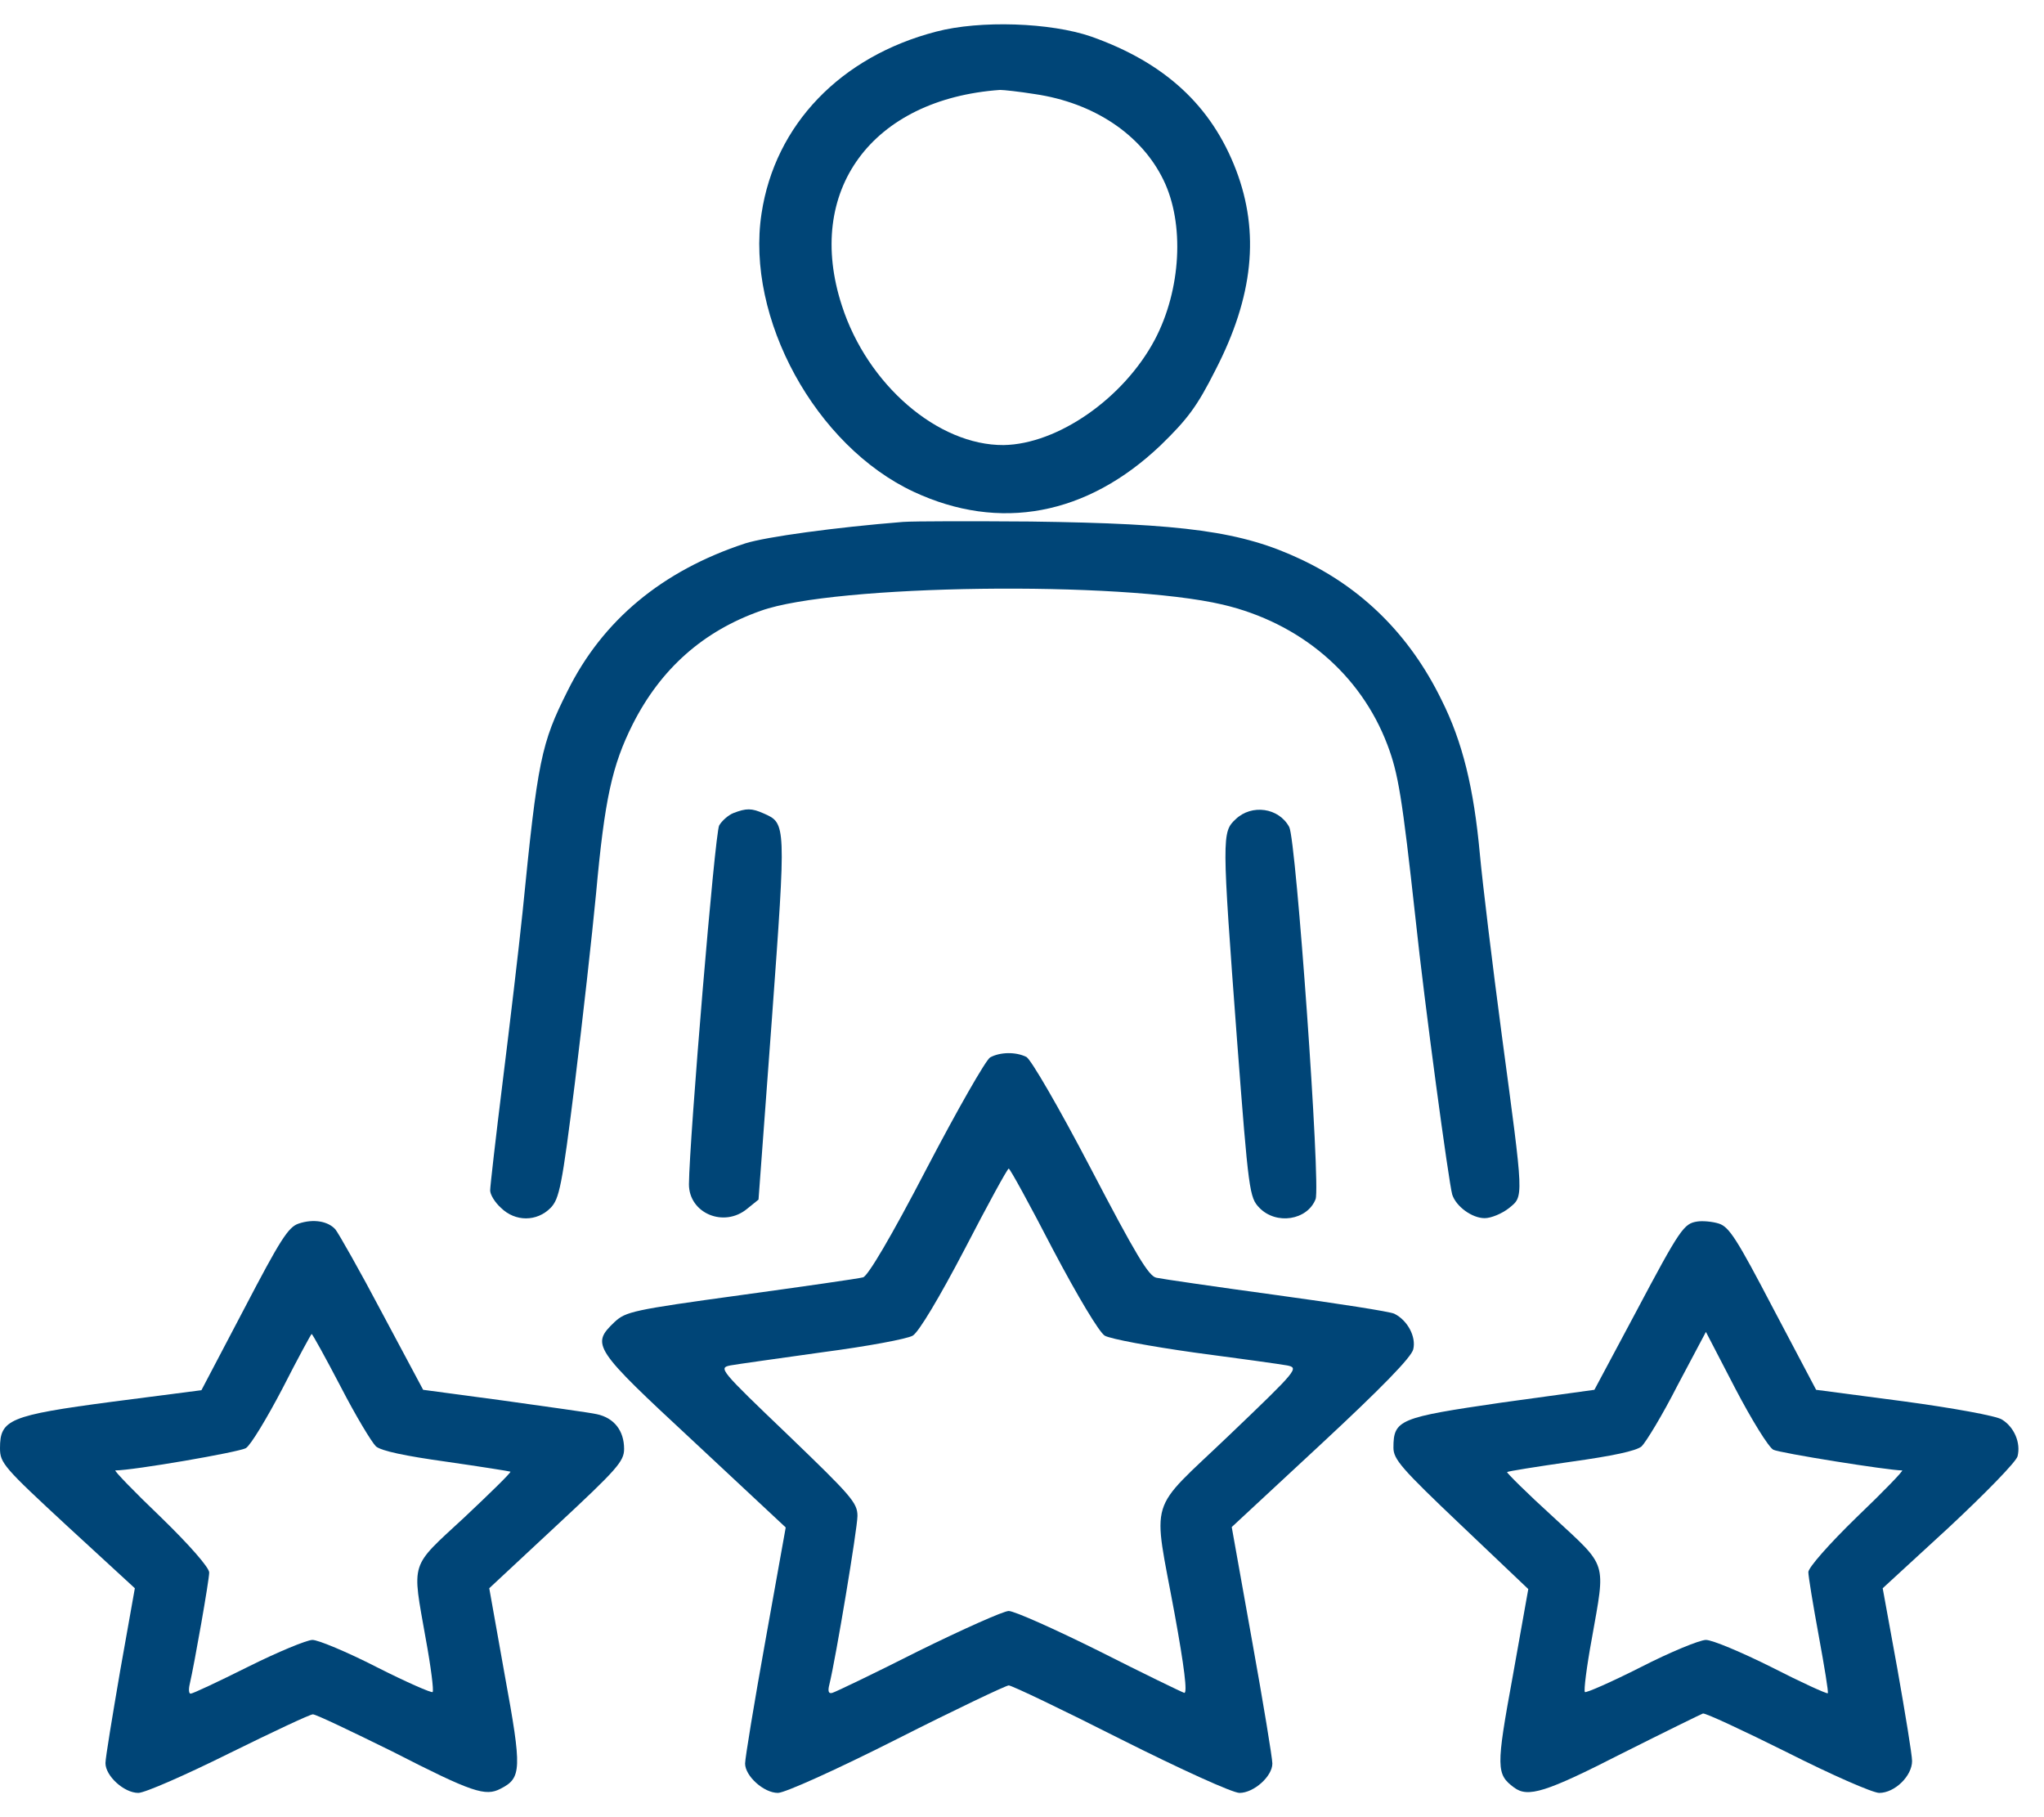
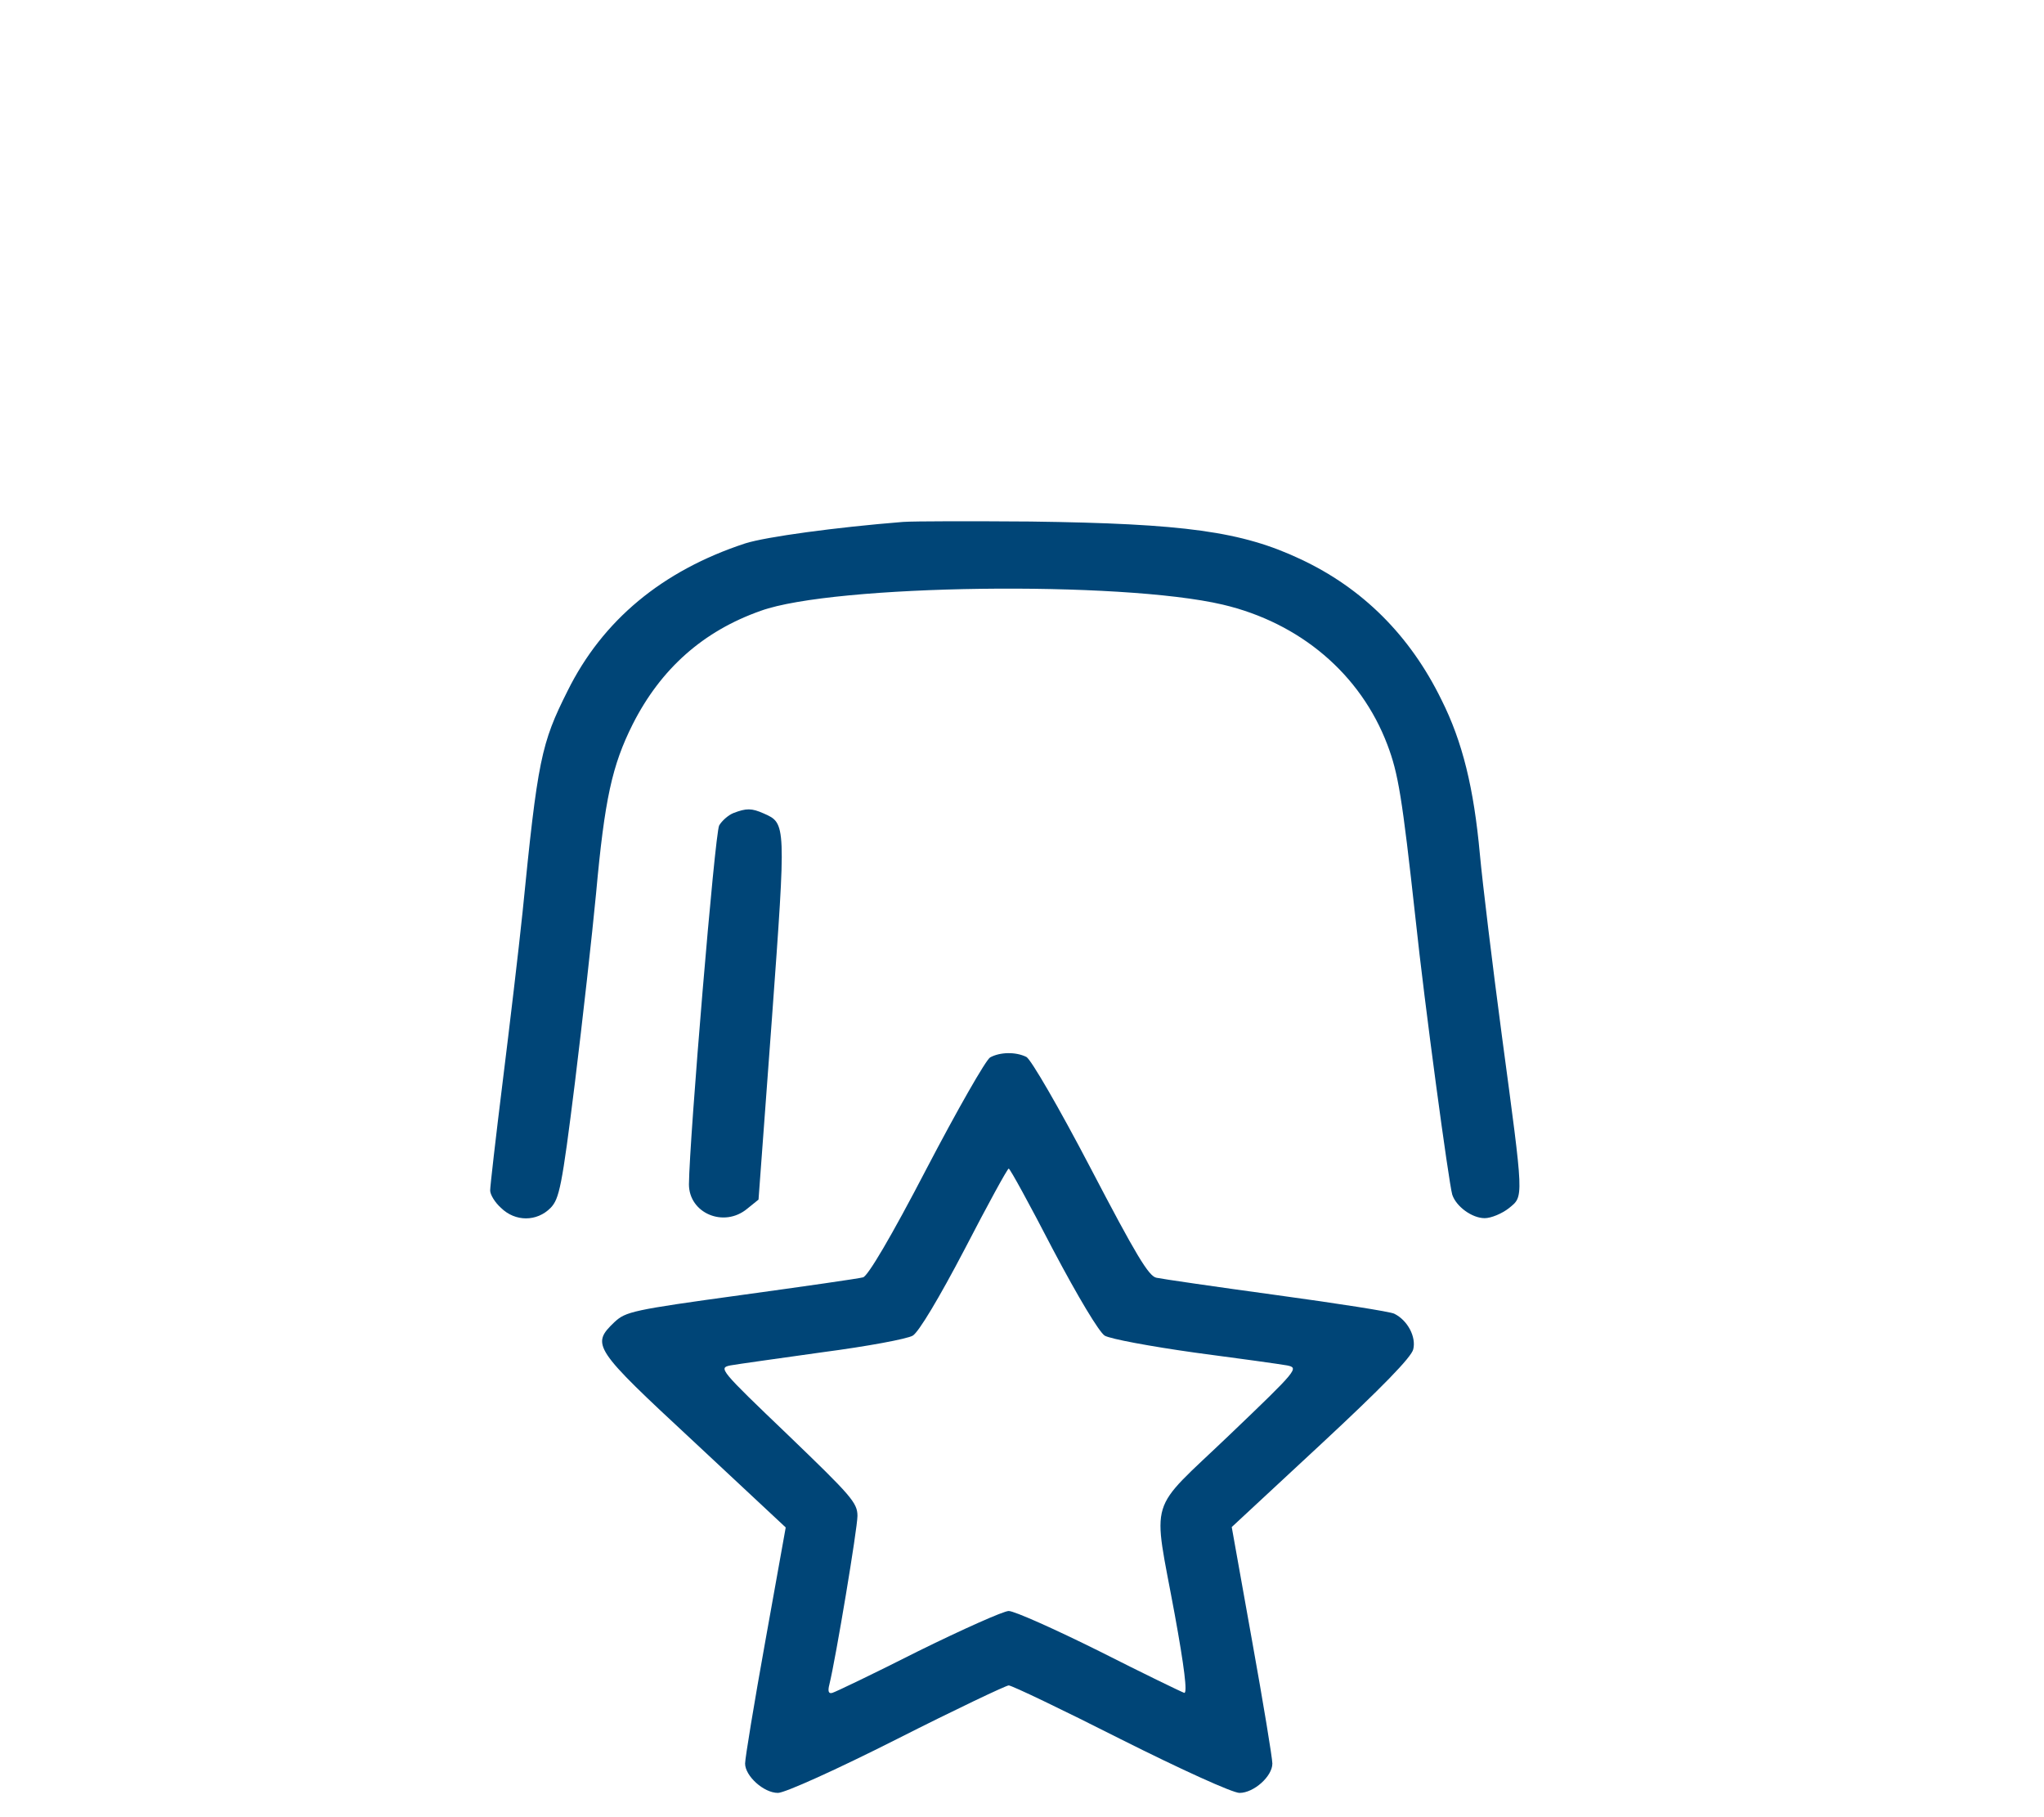
<svg xmlns="http://www.w3.org/2000/svg" width="72" height="64" viewBox="0 0 72 64" fill="none">
-   <path d="M32.976 1.114C29.611 1.988 27.297 4.39 26.825 7.521C26.262 11.205 28.728 15.704 32.184 17.32C35.214 18.733 38.289 18.15 40.877 15.689C41.837 14.758 42.172 14.306 42.811 13.039C44.151 10.447 44.379 8.191 43.542 5.992C42.674 3.72 41.03 2.206 38.441 1.289C37.011 0.794 34.529 0.706 32.976 1.114ZM36.447 3.313C38.533 3.618 40.208 4.74 40.984 6.341C41.73 7.87 41.608 10.2 40.679 11.962C39.583 14.03 37.254 15.646 35.351 15.675C33.037 15.689 30.555 13.549 29.657 10.768C28.333 6.72 30.708 3.487 35.229 3.167C35.351 3.167 35.899 3.225 36.447 3.313Z" fill="#004577" />
  <path d="M31.805 18.382C29.445 18.571 26.979 18.906 26.248 19.139C23.325 20.1 21.224 21.848 19.991 24.337C19.062 26.187 18.94 26.755 18.407 32.128C18.27 33.453 17.951 36.132 17.707 38.098C17.463 40.063 17.266 41.782 17.266 41.927C17.266 42.073 17.433 42.349 17.646 42.539C18.149 43.034 18.91 43.034 19.397 42.539C19.701 42.218 19.793 41.811 20.25 38.141C20.524 35.913 20.859 32.914 20.996 31.472C21.3 28.138 21.559 26.959 22.29 25.502C23.279 23.551 24.771 22.226 26.796 21.513C29.369 20.581 39.478 20.45 43.071 21.294C45.796 21.935 47.927 23.741 48.871 26.23C49.252 27.235 49.389 28.051 49.861 32.346C50.181 35.375 51.033 41.651 51.155 42.073C51.292 42.495 51.855 42.903 52.297 42.903C52.525 42.903 52.906 42.743 53.149 42.553C53.682 42.117 53.682 42.291 52.906 36.496C52.571 33.977 52.221 31.094 52.129 30.089C51.916 27.759 51.52 26.128 50.774 24.643C49.663 22.372 47.988 20.712 45.811 19.693C43.741 18.717 41.731 18.44 36.296 18.368C34.241 18.353 32.231 18.353 31.805 18.382Z" fill="#004577" />
  <path d="M25.836 28.635C25.653 28.707 25.425 28.911 25.333 29.072C25.181 29.348 24.283 40.123 24.268 41.71C24.268 42.73 25.501 43.254 26.323 42.569L26.719 42.249L27.191 35.871C27.693 28.984 27.693 28.999 26.901 28.649C26.475 28.46 26.292 28.46 25.836 28.635Z" fill="#004577" />
-   <path d="M43.526 28.852C43.039 29.303 43.039 29.463 43.572 36.598C43.983 42.001 44.013 42.175 44.363 42.539C44.957 43.151 46.053 42.976 46.342 42.233C46.525 41.767 45.657 29.58 45.414 29.129C45.048 28.444 44.089 28.313 43.526 28.852Z" fill="#004577" />
  <path d="M34.878 37.241C34.726 37.328 33.721 39.09 32.64 41.157C31.376 43.589 30.569 44.943 30.402 44.987C30.25 45.031 28.316 45.307 26.093 45.613C22.272 46.137 22.044 46.196 21.648 46.56C20.811 47.361 20.887 47.477 24.449 50.782L27.677 53.796L26.961 57.786C26.565 59.985 26.246 61.921 26.246 62.111C26.246 62.547 26.9 63.145 27.403 63.145C27.646 63.145 29.458 62.329 31.589 61.252C33.66 60.203 35.441 59.359 35.532 59.359C35.639 59.359 37.405 60.203 39.476 61.252C41.622 62.329 43.419 63.145 43.662 63.145C44.165 63.145 44.819 62.562 44.819 62.111C44.819 61.921 44.5 59.985 44.104 57.786L43.388 53.782L46.54 50.855C48.656 48.889 49.722 47.797 49.782 47.521C49.889 47.084 49.585 46.501 49.113 46.268C48.976 46.196 47.103 45.904 44.972 45.613C42.84 45.322 40.937 45.045 40.739 45.002C40.465 44.958 40.008 44.186 38.425 41.157C37.283 38.973 36.324 37.328 36.157 37.226C35.776 37.037 35.228 37.051 34.878 37.241ZM37.085 43.997C37.984 45.7 38.714 46.909 38.912 47.04C39.11 47.157 40.526 47.419 42.079 47.637C43.632 47.841 45.093 48.045 45.337 48.089C45.763 48.176 45.718 48.234 43.297 50.549C40.389 53.331 40.602 52.617 41.379 56.854C41.714 58.689 41.835 59.65 41.714 59.621C41.622 59.592 40.267 58.936 38.714 58.15C37.161 57.378 35.73 56.738 35.532 56.738C35.35 56.738 33.919 57.378 32.351 58.15C30.798 58.936 29.428 59.592 29.321 59.621C29.184 59.664 29.154 59.562 29.214 59.33C29.443 58.398 30.204 53.825 30.204 53.389C30.204 52.923 29.976 52.675 27.753 50.535C25.348 48.234 25.302 48.176 25.728 48.089C25.972 48.045 27.433 47.841 28.986 47.623C30.539 47.419 31.955 47.157 32.153 47.04C32.366 46.909 33.081 45.715 33.98 43.997C34.786 42.439 35.487 41.157 35.532 41.157C35.578 41.157 36.279 42.439 37.085 43.997Z" fill="#004577" />
-   <path d="M10.52 43.094C10.155 43.211 9.865 43.676 8.602 46.094L7.095 48.962L3.943 49.37C0.32 49.85 0 49.996 0 51.001C0 51.525 0.122 51.67 2.375 53.753L4.75 55.937L4.232 58.849C3.958 60.451 3.715 61.907 3.715 62.096C3.715 62.547 4.369 63.145 4.872 63.145C5.1 63.145 6.531 62.518 8.054 61.761C9.591 61.004 10.916 60.378 11.022 60.378C11.129 60.378 12.377 60.975 13.824 61.688C16.64 63.13 17.097 63.276 17.63 62.999C18.376 62.62 18.391 62.329 17.782 59.009L17.234 55.937L19.609 53.724C21.74 51.743 21.984 51.467 21.984 51.03C21.984 50.389 21.634 49.938 21.025 49.807C20.766 49.748 19.274 49.545 17.721 49.326L14.905 48.948L13.458 46.239C12.667 44.739 11.921 43.429 11.814 43.298C11.555 43.007 11.038 42.919 10.52 43.094ZM11.997 48.831C12.53 49.865 13.093 50.797 13.245 50.943C13.443 51.103 14.265 51.277 15.727 51.481C16.945 51.656 17.95 51.816 17.98 51.831C18.01 51.86 17.264 52.588 16.351 53.447C14.417 55.238 14.509 54.947 14.996 57.713C15.179 58.703 15.285 59.548 15.239 59.592C15.209 59.635 14.311 59.242 13.276 58.718C12.225 58.179 11.205 57.757 11.007 57.757C10.809 57.757 9.789 58.179 8.739 58.703C7.688 59.228 6.79 59.65 6.714 59.65C6.653 59.65 6.638 59.504 6.683 59.315C6.851 58.587 7.369 55.646 7.369 55.383C7.369 55.209 6.683 54.422 5.663 53.432C4.72 52.53 4.004 51.787 4.065 51.787C4.689 51.787 8.419 51.146 8.663 51.001C8.83 50.899 9.409 49.938 9.957 48.889C10.49 47.841 10.961 46.982 10.977 46.982C11.007 46.982 11.464 47.812 11.997 48.831Z" fill="#004577" />
-   <path d="M59.787 43.021C59.315 43.094 59.193 43.254 57.61 46.239L56.163 48.948L52.89 49.399C49.297 49.923 49.084 49.996 49.084 50.986C49.084 51.394 49.358 51.714 51.459 53.709L53.834 55.966L53.286 59.038C52.692 62.271 52.707 62.489 53.332 62.955C53.819 63.319 54.443 63.13 57.122 61.761C58.63 61.004 59.908 60.378 59.985 60.349C60.061 60.32 61.401 60.946 62.953 61.718C64.506 62.504 65.968 63.145 66.196 63.145C66.744 63.145 67.353 62.547 67.353 62.023C67.353 61.805 67.11 60.334 66.835 58.776L66.318 55.937L68.647 53.796C69.941 52.588 71.007 51.496 71.068 51.292C71.19 50.811 70.946 50.258 70.52 49.996C70.322 49.865 68.784 49.588 67.064 49.355L63.973 48.948L62.466 46.094C61.187 43.647 60.913 43.211 60.548 43.094C60.319 43.021 59.969 42.992 59.787 43.021ZM62.466 51.059C62.694 51.175 66.516 51.787 67.003 51.787C67.064 51.787 66.348 52.53 65.404 53.432C64.43 54.379 63.699 55.209 63.699 55.369C63.699 55.515 63.867 56.534 64.065 57.611C64.263 58.689 64.415 59.606 64.384 59.635C64.354 59.664 63.456 59.257 62.405 58.718C61.355 58.194 60.319 57.757 60.091 57.757C59.878 57.757 58.843 58.179 57.792 58.718C56.757 59.242 55.859 59.635 55.828 59.592C55.783 59.548 55.889 58.703 56.072 57.713C56.559 54.947 56.651 55.223 54.717 53.432C53.788 52.588 53.057 51.86 53.088 51.845C53.118 51.816 54.123 51.656 55.341 51.481C56.803 51.277 57.625 51.103 57.823 50.943C57.975 50.797 58.553 49.85 59.086 48.802L60.091 46.909L61.126 48.904C61.705 50.011 62.299 50.972 62.466 51.059Z" fill="#004577" />
</svg>